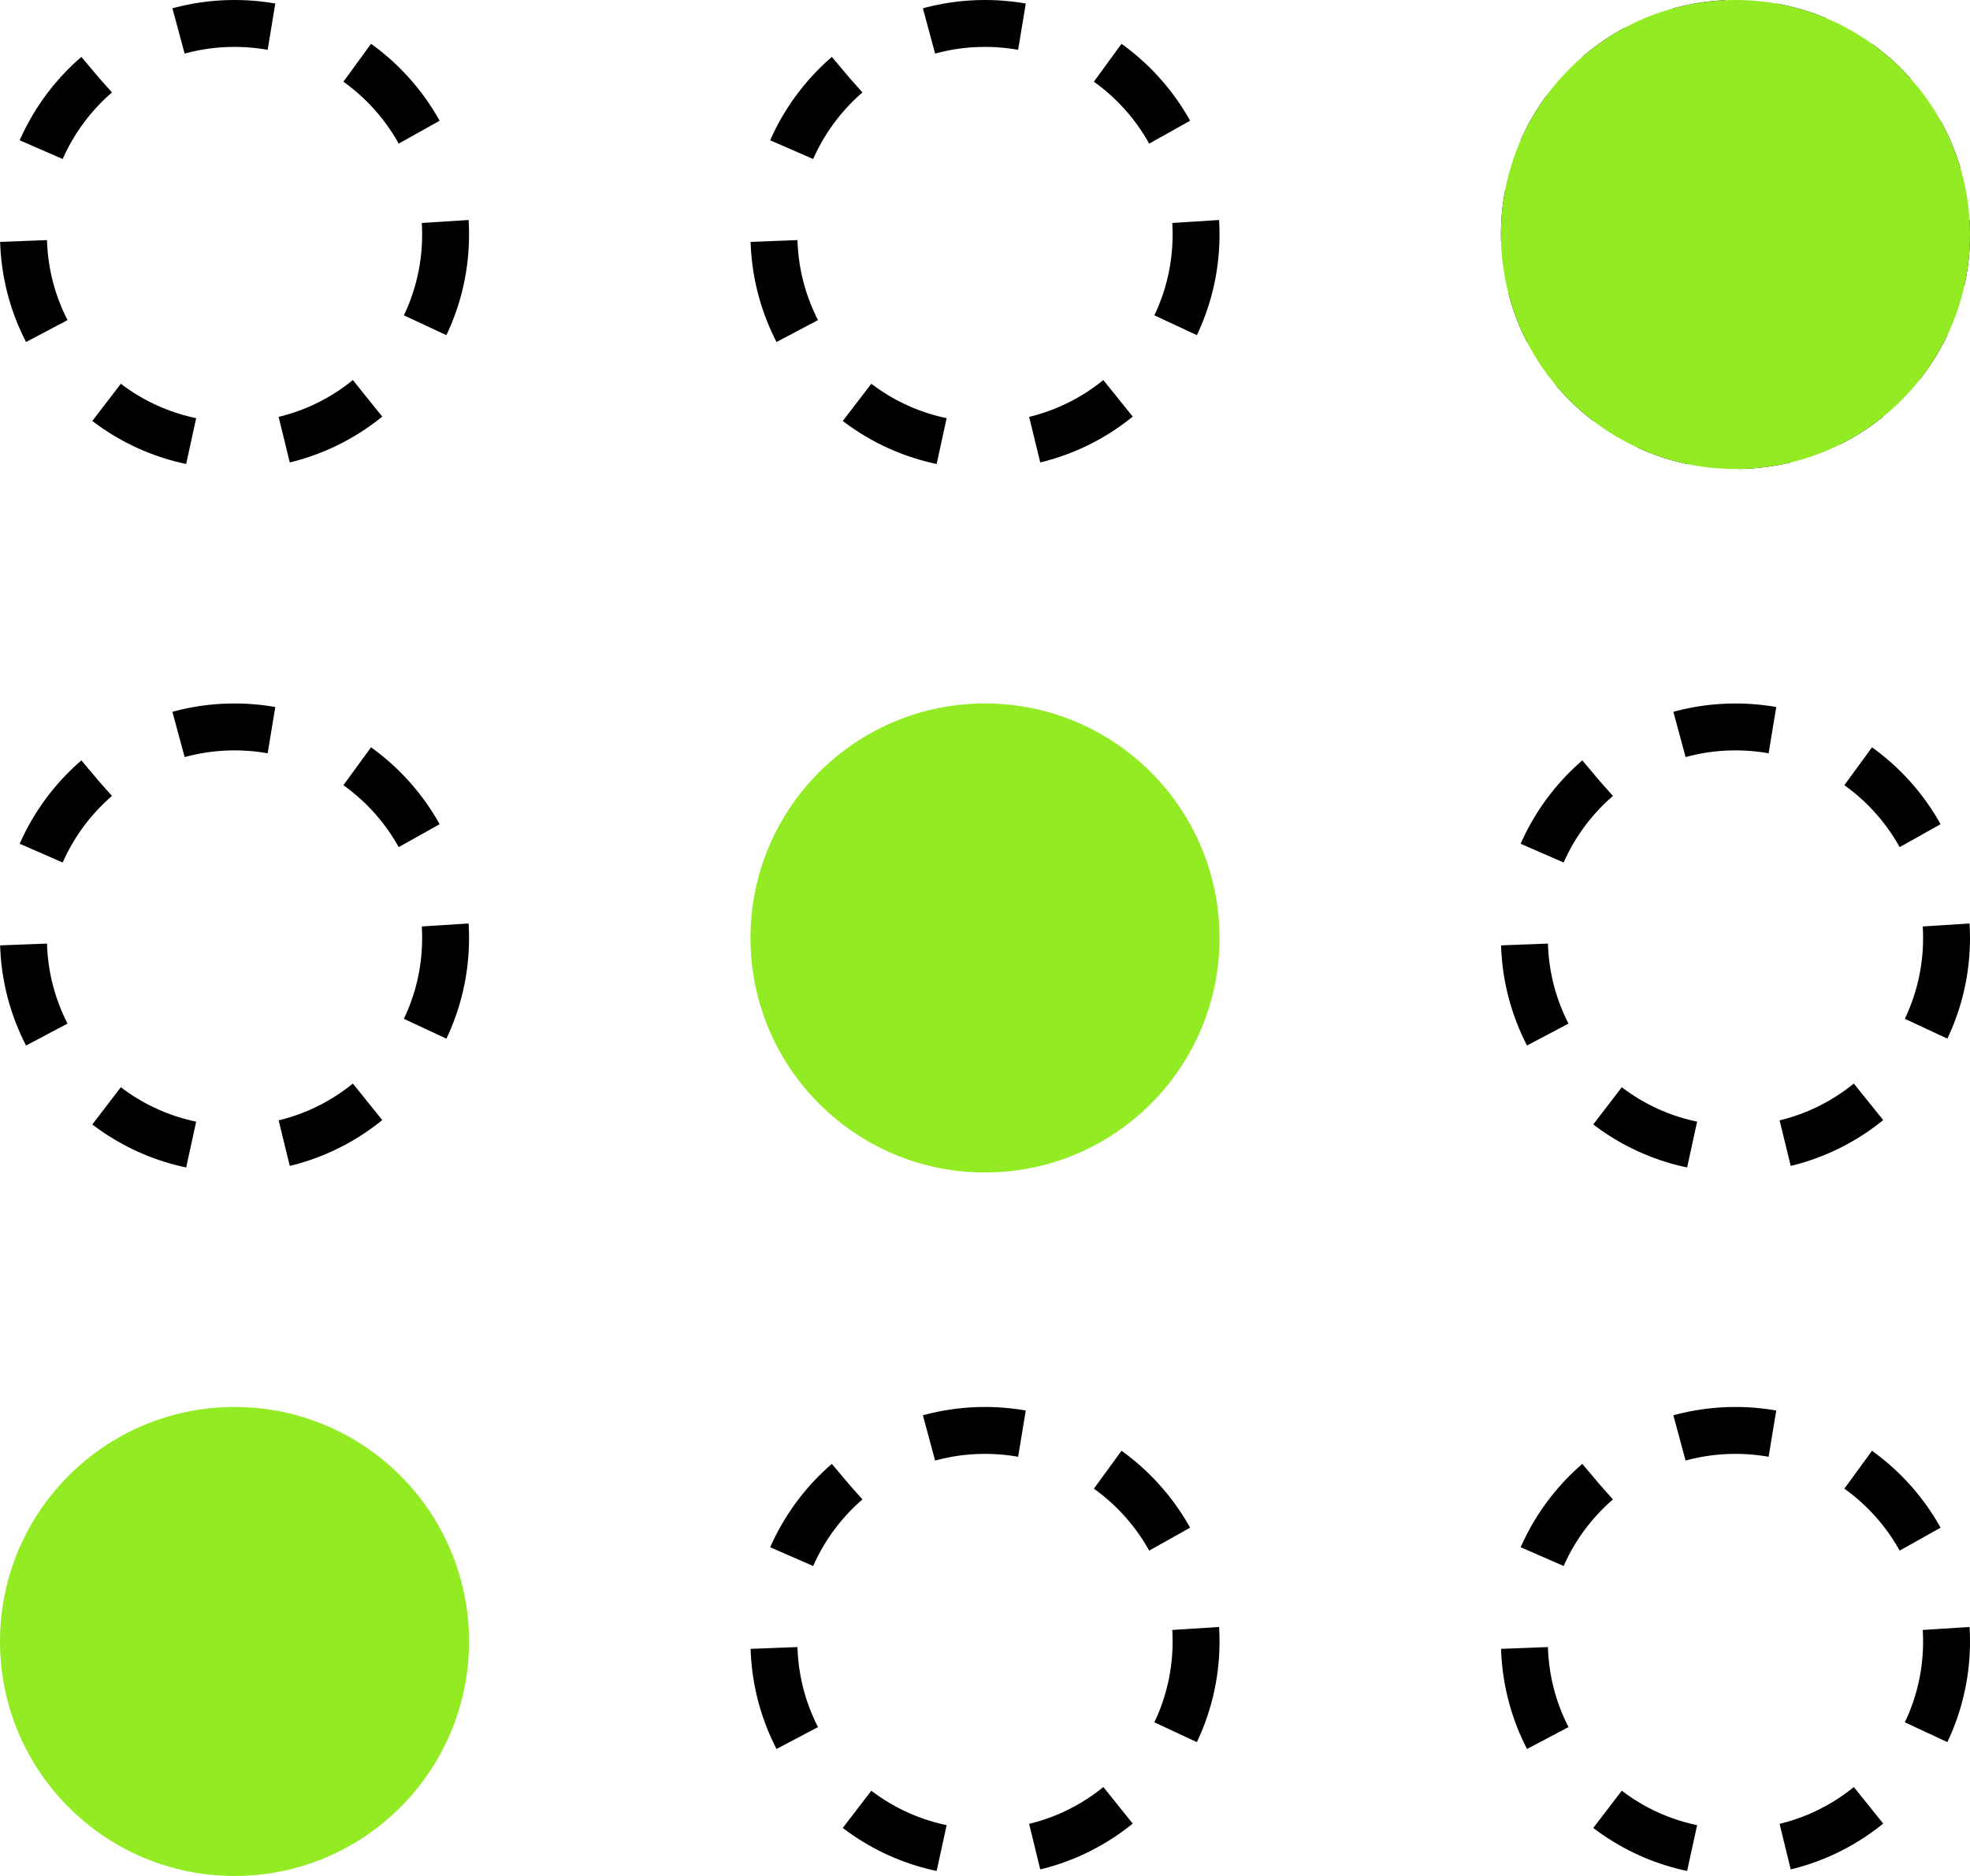
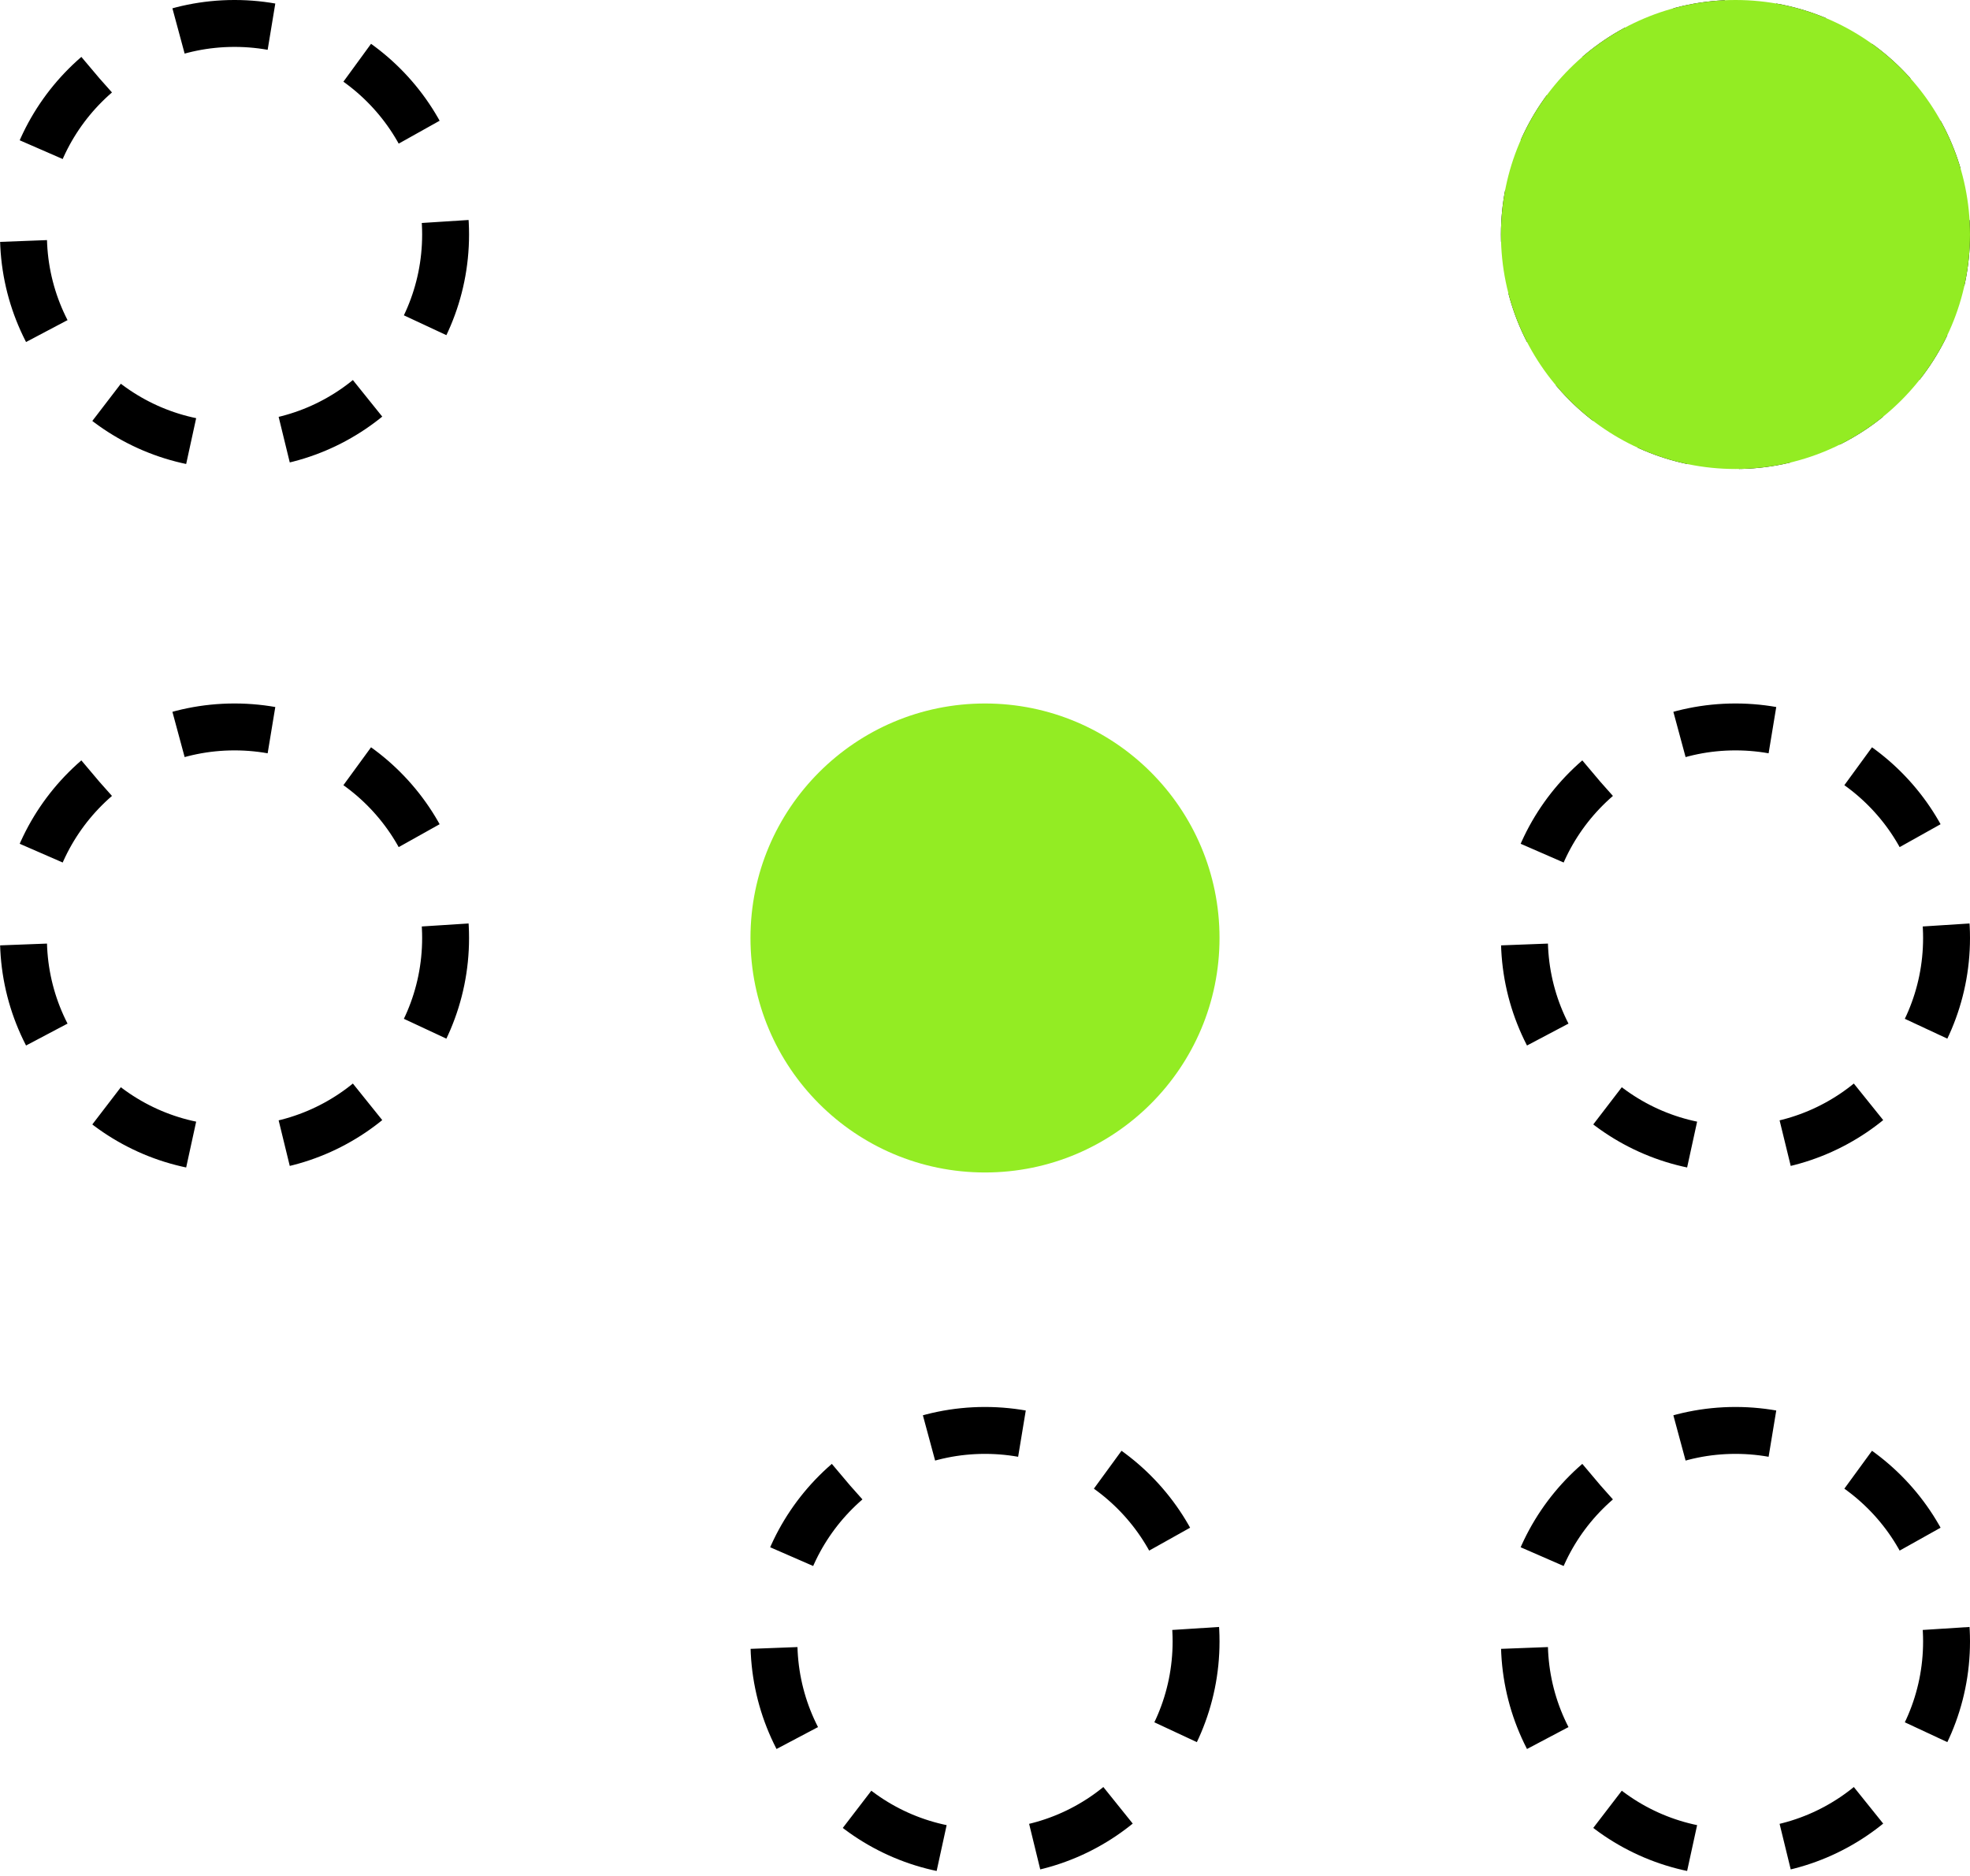
<svg xmlns="http://www.w3.org/2000/svg" width="42" height="40" viewBox="0 0 42 40" fill="none">
  <circle cx="5" cy="5" r="4.5" stroke="black" stroke-dasharray="2 2" />
-   <circle cx="21" cy="5" r="4.5" stroke="black" stroke-dasharray="2 2" />
  <circle cx="37" cy="5" r="4.5" stroke="black" stroke-dasharray="1 1" />
  <circle cx="5" cy="20" r="4.5" stroke="black" stroke-dasharray="2 2" />
  <circle cx="21" cy="20" r="5" fill="#93EC23" />
  <circle cx="37" cy="5" r="5" fill="#93EC23" />
  <circle cx="37" cy="20" r="4.5" stroke="black" stroke-dasharray="2 2" />
-   <circle cx="5" cy="35" r="5" fill="#93EC23" />
  <circle cx="21" cy="35" r="4.5" stroke="black" stroke-dasharray="2 2" />
  <circle cx="37" cy="35" r="4.5" stroke="black" stroke-dasharray="2 2" />
</svg>